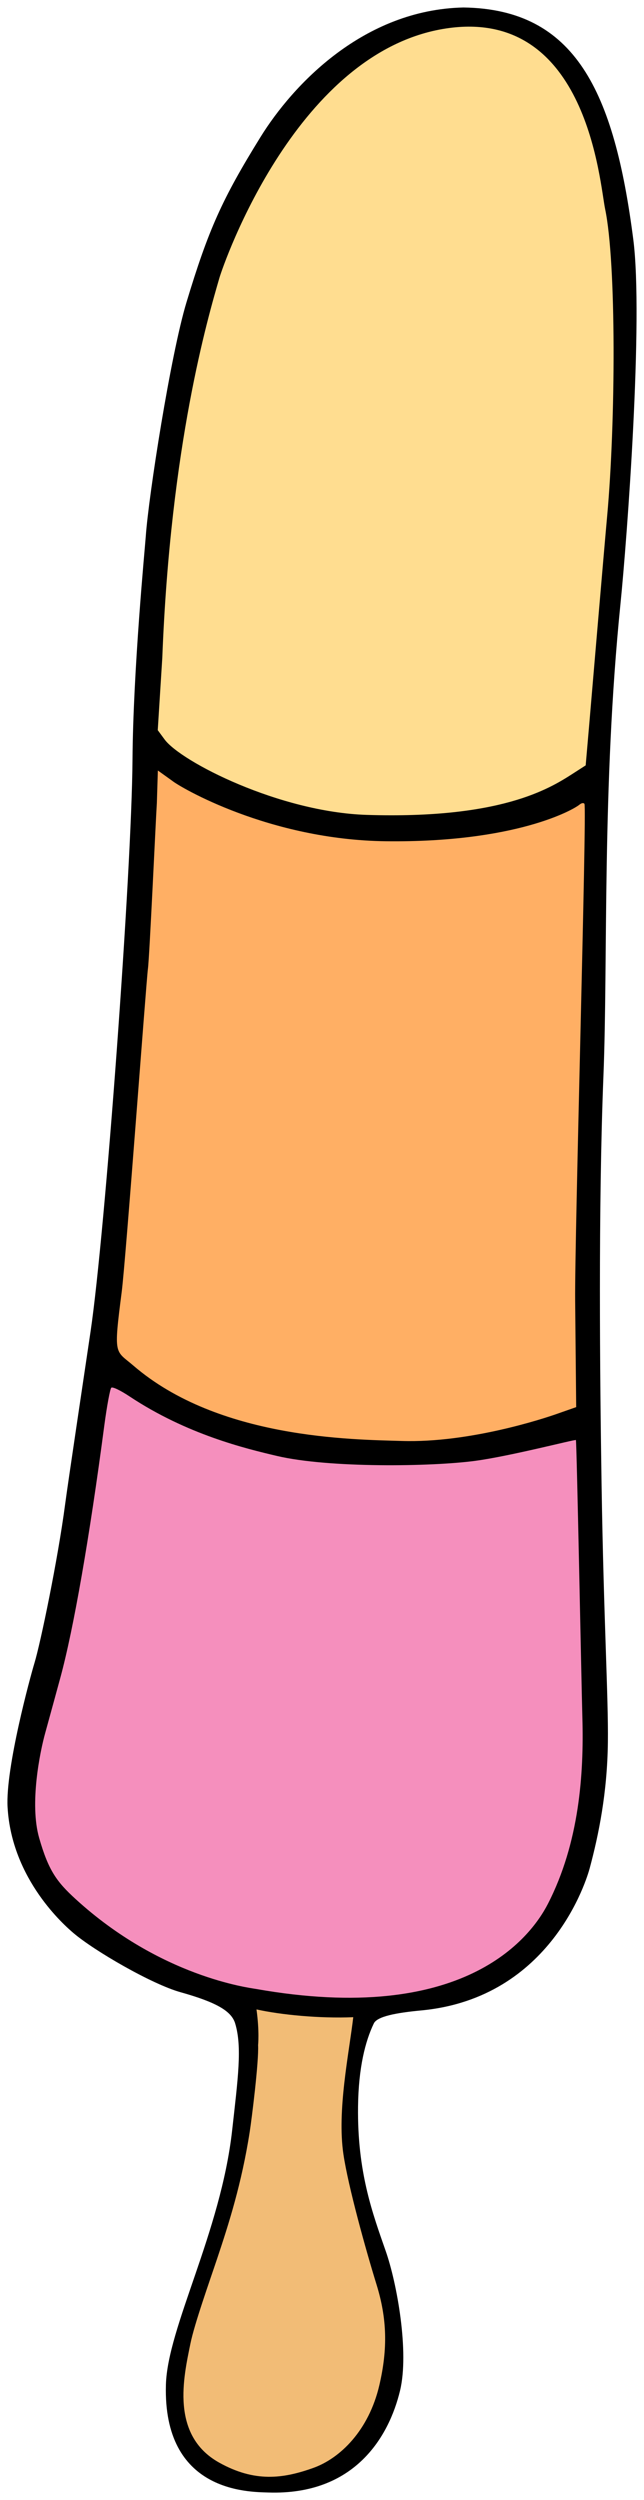
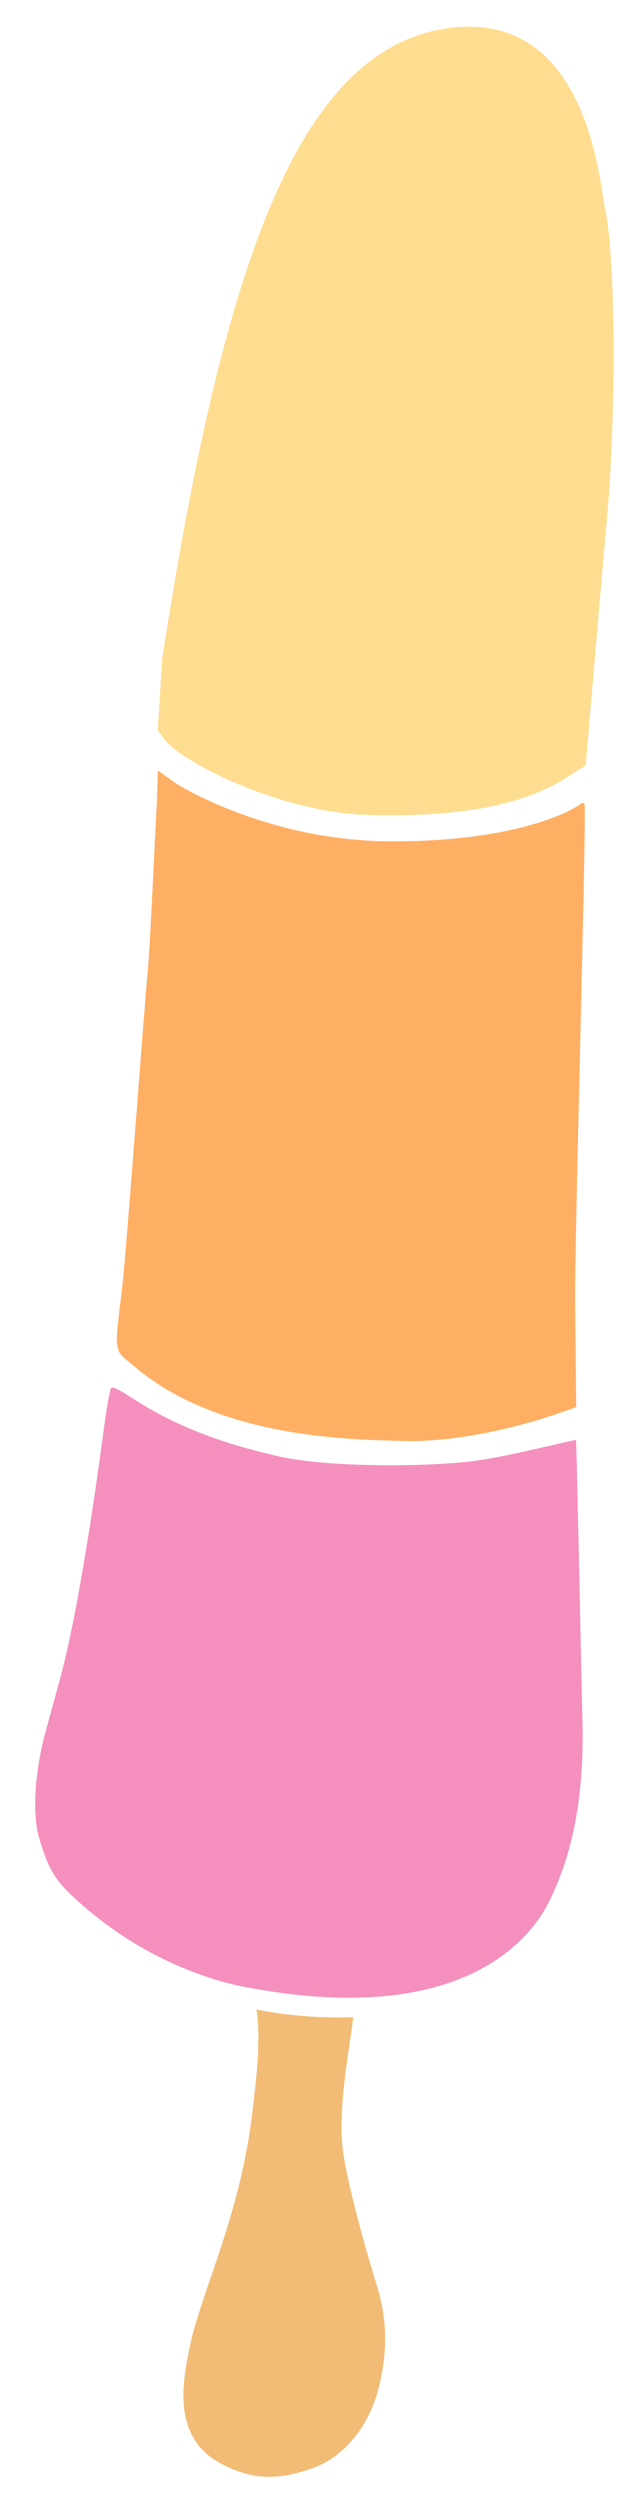
<svg xmlns="http://www.w3.org/2000/svg" xmlns:ns1="http://sodipodi.sourceforge.net/DTD/sodipodi-0.dtd" xmlns:ns2="http://www.inkscape.org/namespaces/inkscape" width="84" height="326" id="svg2" ns1:version="0.32" ns2:version="0.46" ns1:docbase="/datas/Projs/Cliparts Stocker" ns1:docname="glace_3.svg" ns2:export-filename="/datas/Projs/Cliparts Stocker/glace_3.png" ns2:export-xdpi="90.000000" ns2:export-ydpi="90.000000" ns2:output_extension="org.inkscape.output.svg.inkscape" version="1.0">
  <defs id="defs4" />
  <ns1:namedview id="base" pagecolor="#ffffff" bordercolor="#666666" borderopacity="1.0" ns2:pageopacity="0.0" ns2:pageshadow="2" ns2:zoom="2.4754601" ns2:cx="97.545229" ns2:cy="163" ns2:document-units="px" ns2:current-layer="layer1" ns2:window-width="1680" ns2:window-height="1003" ns2:window-x="-4" ns2:window-y="-4" showgrid="false" />
  <g ns2:label="Calque 1" ns2:groupmode="layer" id="layer1">
    <g id="g2796" transform="translate(-20.5,-24.5)">
-       <path id="path1334" d="M 80.954,25.476 C 67.94,25.757 58.724,35.512 54.47,42.384 C 49.475,50.453 47.685,54.436 44.821,63.927 C 42.751,70.783 39.882,89.159 39.512,94.457 C 39.41,95.902 37.866,111.848 37.783,123.565 C 37.68,138.176 34.229,185.167 32.314,198.112 C 31.578,203.089 29.361,217.869 28.992,220.672 C 28.047,227.837 25.788,238.749 24.982,241.393 C 24.469,243.079 21.199,255.051 21.488,260.141 C 22.018,269.608 29,275.641 30.087,276.566 C 32.816,278.888 40.294,283.223 44.03,284.27 C 48.658,285.567 50.675,286.703 51.171,288.337 C 52.105,291.409 51.535,295.517 50.779,302.292 C 49.295,315.585 42.357,327.94 42.141,335.448 C 41.737,349.524 52.924,349.427 55.523,349.511 C 66.787,349.876 71.247,342.206 72.682,336.216 C 73.89,331.177 72.287,322.259 70.821,318.054 C 69.081,313.065 67.096,307.737 67.201,299.19 C 67.261,294.132 68.141,290.668 69.262,288.341 C 69.697,287.437 72.127,286.962 75.449,286.649 C 92.463,285.043 97.061,269.433 97.415,268.117 C 98.597,263.719 99.712,258.244 99.789,251.678 C 99.861,245.713 99.246,235.867 98.966,218.065 C 98.748,204.036 98.528,181.958 99.207,164.846 C 99.811,149.744 99.007,127.217 101.427,103.289 C 102.294,94.708 104.44,66.104 103.102,55.713 C 100.61,36.362 95.528,25.685 80.954,25.476 z" style="fill:#000000;fill-opacity:1" />
-       <path id="path1312" d="M 79.167,28.142 C 97.136,25.822 98.724,48.377 99.431,51.764 C 100.9,58.793 100.808,79.517 99.697,91.758 C 99.328,95.779 97.61,115.976 97.359,118.93 L 96.893,124.3 L 95.103,125.453 C 92.118,127.36 85.765,131.314 68.33,130.758 C 56.938,130.392 44.111,123.821 41.971,120.925 L 41.076,119.711 L 41.669,110.274 C 42.736,82.499 47.629,65.87 49.116,60.744 C 49.618,59.017 59.315,30.724 79.167,28.142 z" style="fill:#ffdd90;fill-opacity:1" />
+       <path id="path1312" d="M 79.167,28.142 C 97.136,25.822 98.724,48.377 99.431,51.764 C 100.9,58.793 100.808,79.517 99.697,91.758 C 99.328,95.779 97.61,115.976 97.359,118.93 L 96.893,124.3 L 95.103,125.453 C 92.118,127.36 85.765,131.314 68.33,130.758 C 56.938,130.392 44.111,123.821 41.971,120.925 L 41.076,119.711 L 41.669,110.274 C 49.618,59.017 59.315,30.724 79.167,28.142 z" style="fill:#ffdd90;fill-opacity:1" />
      <path id="path1310" d="M 41.09,124.969 L 42.945,126.299 C 43.951,127.13 55.614,134.02 70.875,134.195 C 87.686,134.387 95.222,130.139 96.096,129.413 C 96.354,129.199 96.64,129.155 96.734,129.327 C 97.061,129.926 95.441,185.954 95.52,194.115 L 95.655,207.982 L 93.031,208.902 C 91.589,209.407 81.819,212.675 72.898,212.396 C 66.483,212.195 49.023,212.14 37.905,202.575 C 35.508,200.512 35.286,201.425 36.373,192.975 C 36.912,188.785 39.585,152.344 39.794,150.833 C 40.002,149.323 40.809,131.524 40.96,129.2 L 41.09,124.969 z" style="fill:#ffaf64;fill-opacity:1" />
      <path id="path1308" d="M 35.012,205.456 C 35.171,205.287 36.24,205.817 37.415,206.597 C 44.898,211.558 52.547,213.386 56.616,214.346 C 63.385,215.941 76.83,215.751 82.511,214.983 C 87.12,214.36 95.514,212.169 95.618,212.273 C 95.723,212.378 96.338,243.998 96.464,248.529 C 96.666,255.787 96.067,264.769 91.964,272.757 C 89.673,277.218 80.949,288.634 53.875,283.847 C 53.004,283.693 41.459,282.28 30.353,272.12 C 27.908,269.883 26.826,268.423 25.608,264.162 C 24.327,259.686 25.724,252.892 26.392,250.491 C 26.852,248.838 28.154,244.062 28.366,243.282 C 30.095,236.942 32.189,224.899 34.092,210.471 C 34.434,207.882 34.852,205.626 35.012,205.456 z" style="fill:#f58fbd;fill-opacity:1" />
      <path id="path1306" d="M 53.955,286.519 C 57.129,287.22 62.149,287.714 66.578,287.532 C 66.036,292.197 64.443,299.683 65.297,305.421 C 65.923,309.636 68.224,317.902 69.612,322.39 C 70.98,326.811 71.093,330.747 69.98,335.521 C 68.604,341.425 64.87,345.049 61.361,346.306 C 57.398,347.726 53.715,348.196 49.087,345.612 C 42.678,342.034 44.46,334.41 45.336,330.102 C 45.862,327.511 47.859,321.9 48.842,318.957 C 50.305,314.579 52.018,309.251 53.072,302.478 C 53.324,300.859 54.279,293.275 54.163,291.173 C 54.163,291.173 54.355,289.391 53.955,286.519 z" style="fill:#f2bc76;fill-opacity:1" />
    </g>
-     <path style="fill:#000000" d="" id="path1318" />
-     <path style="fill:#000000" d="" id="path1316" />
  </g>
</svg>